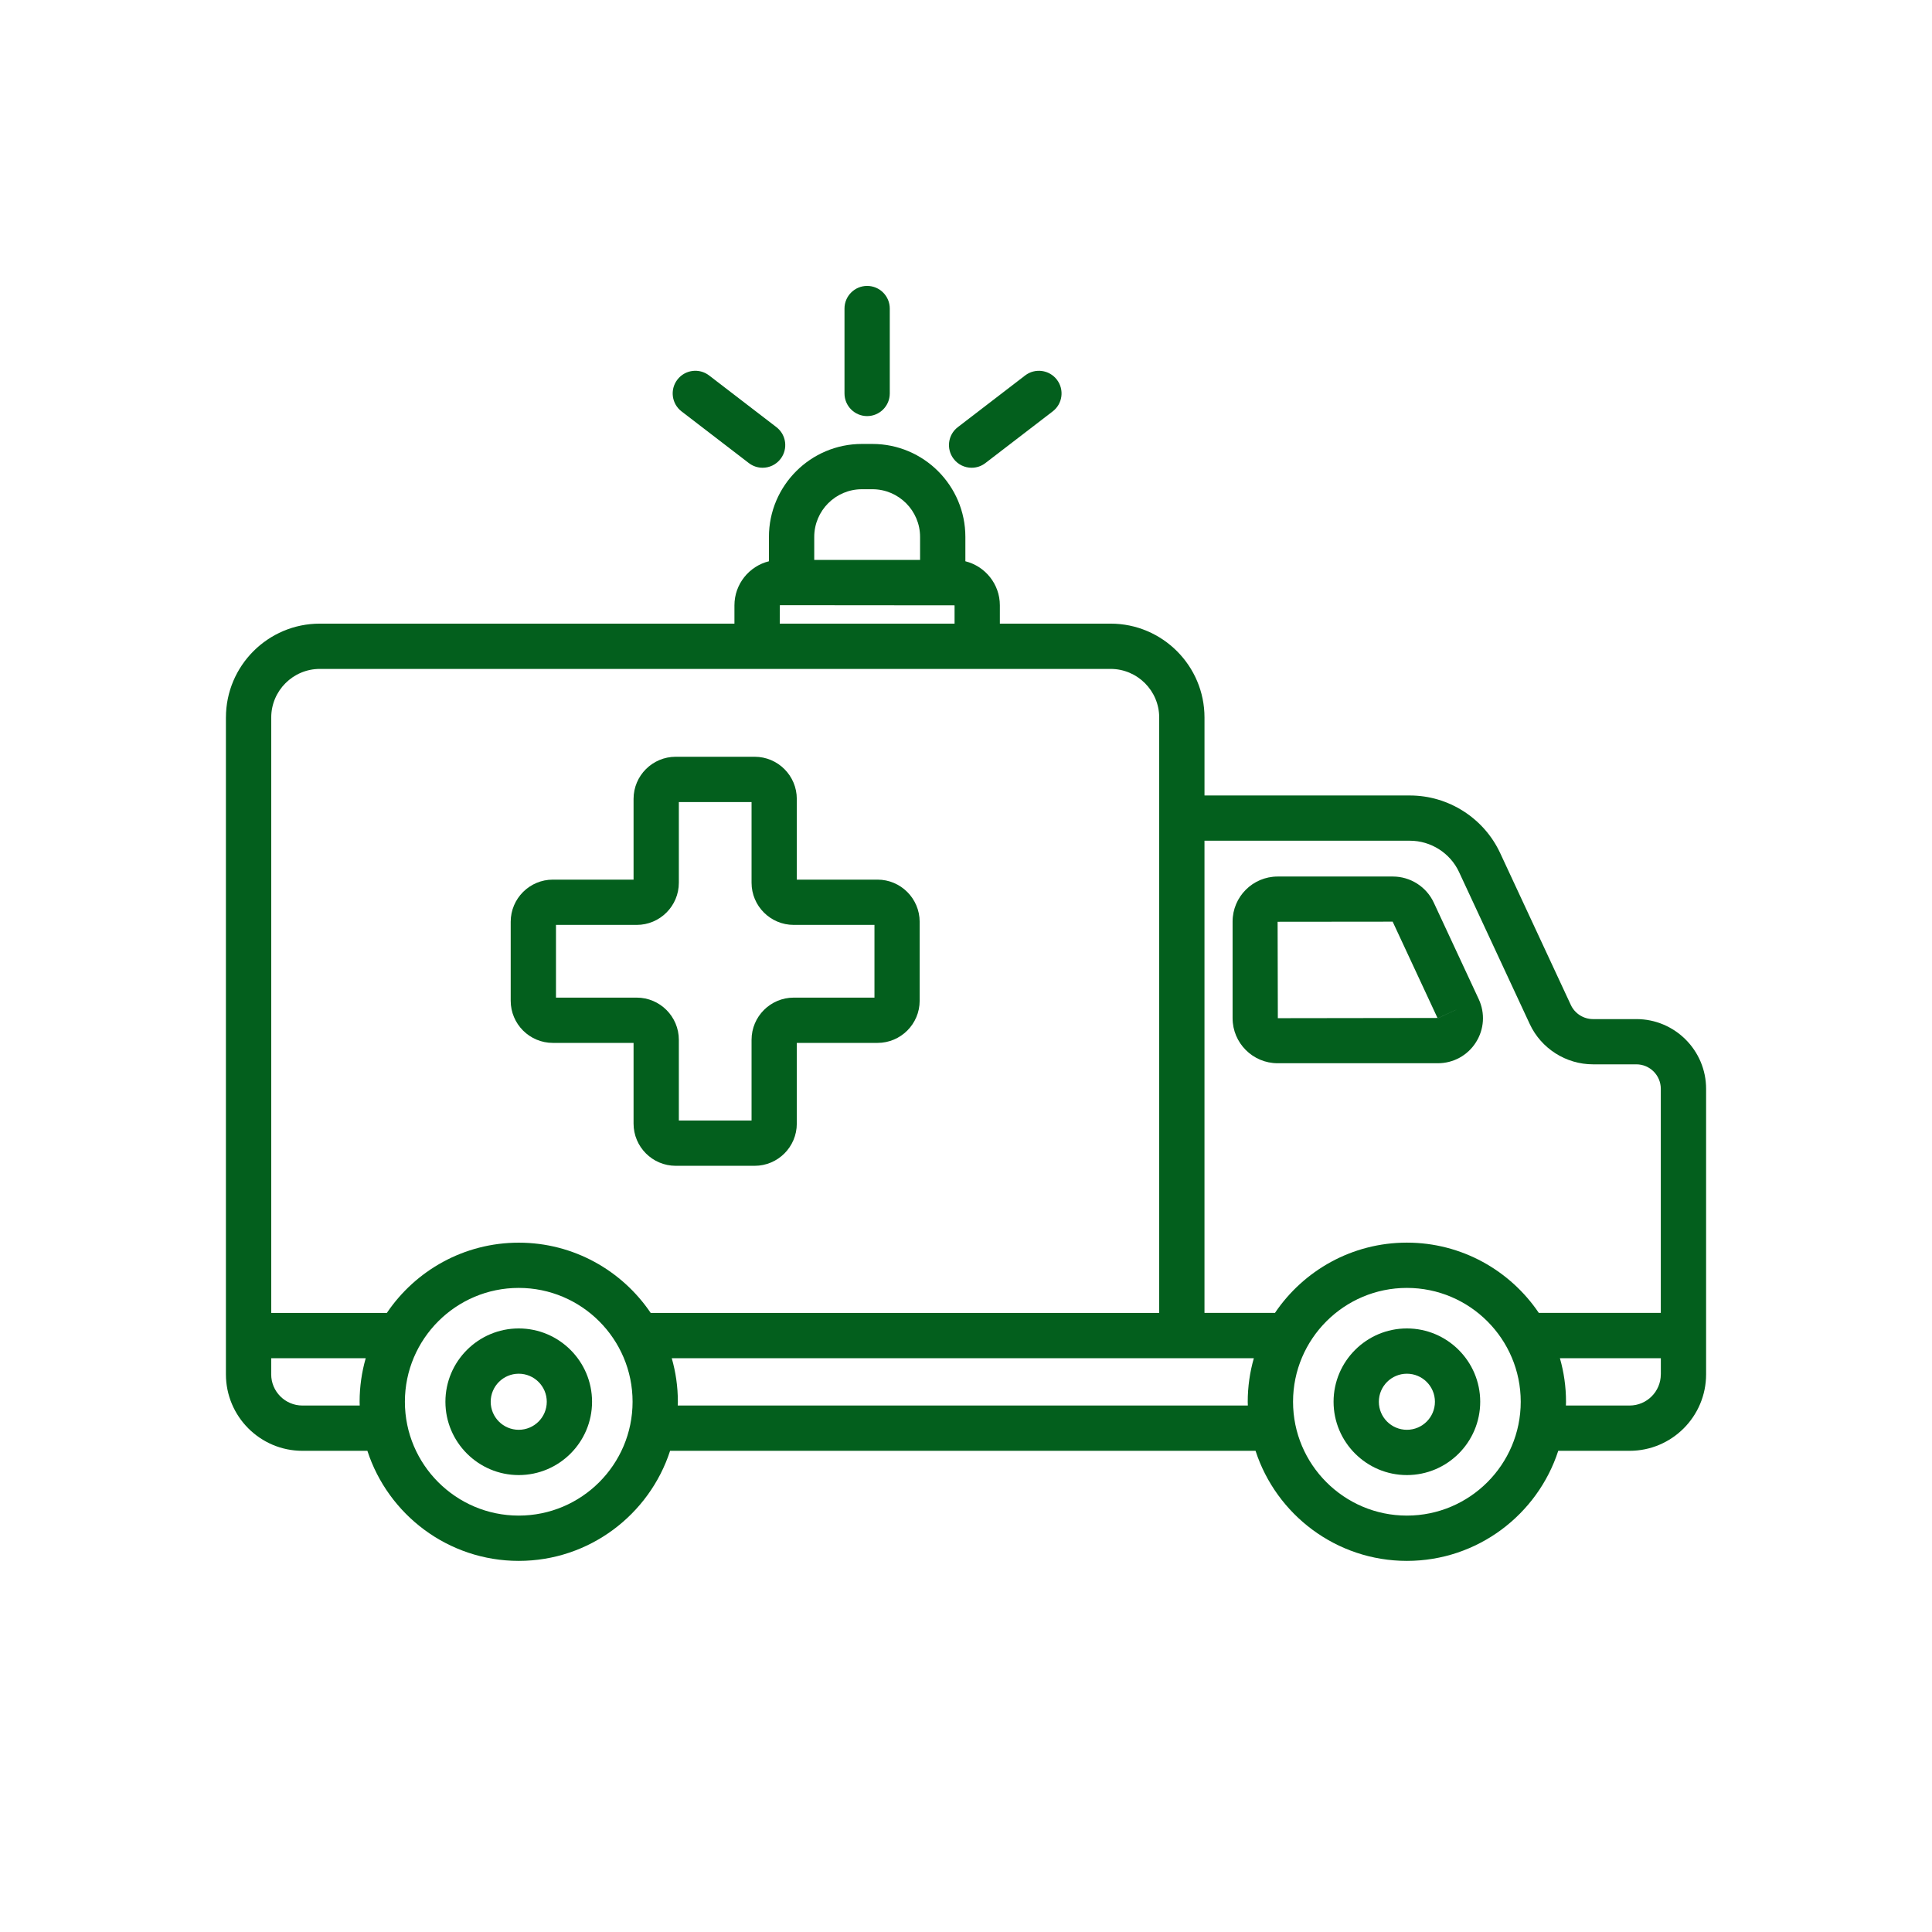
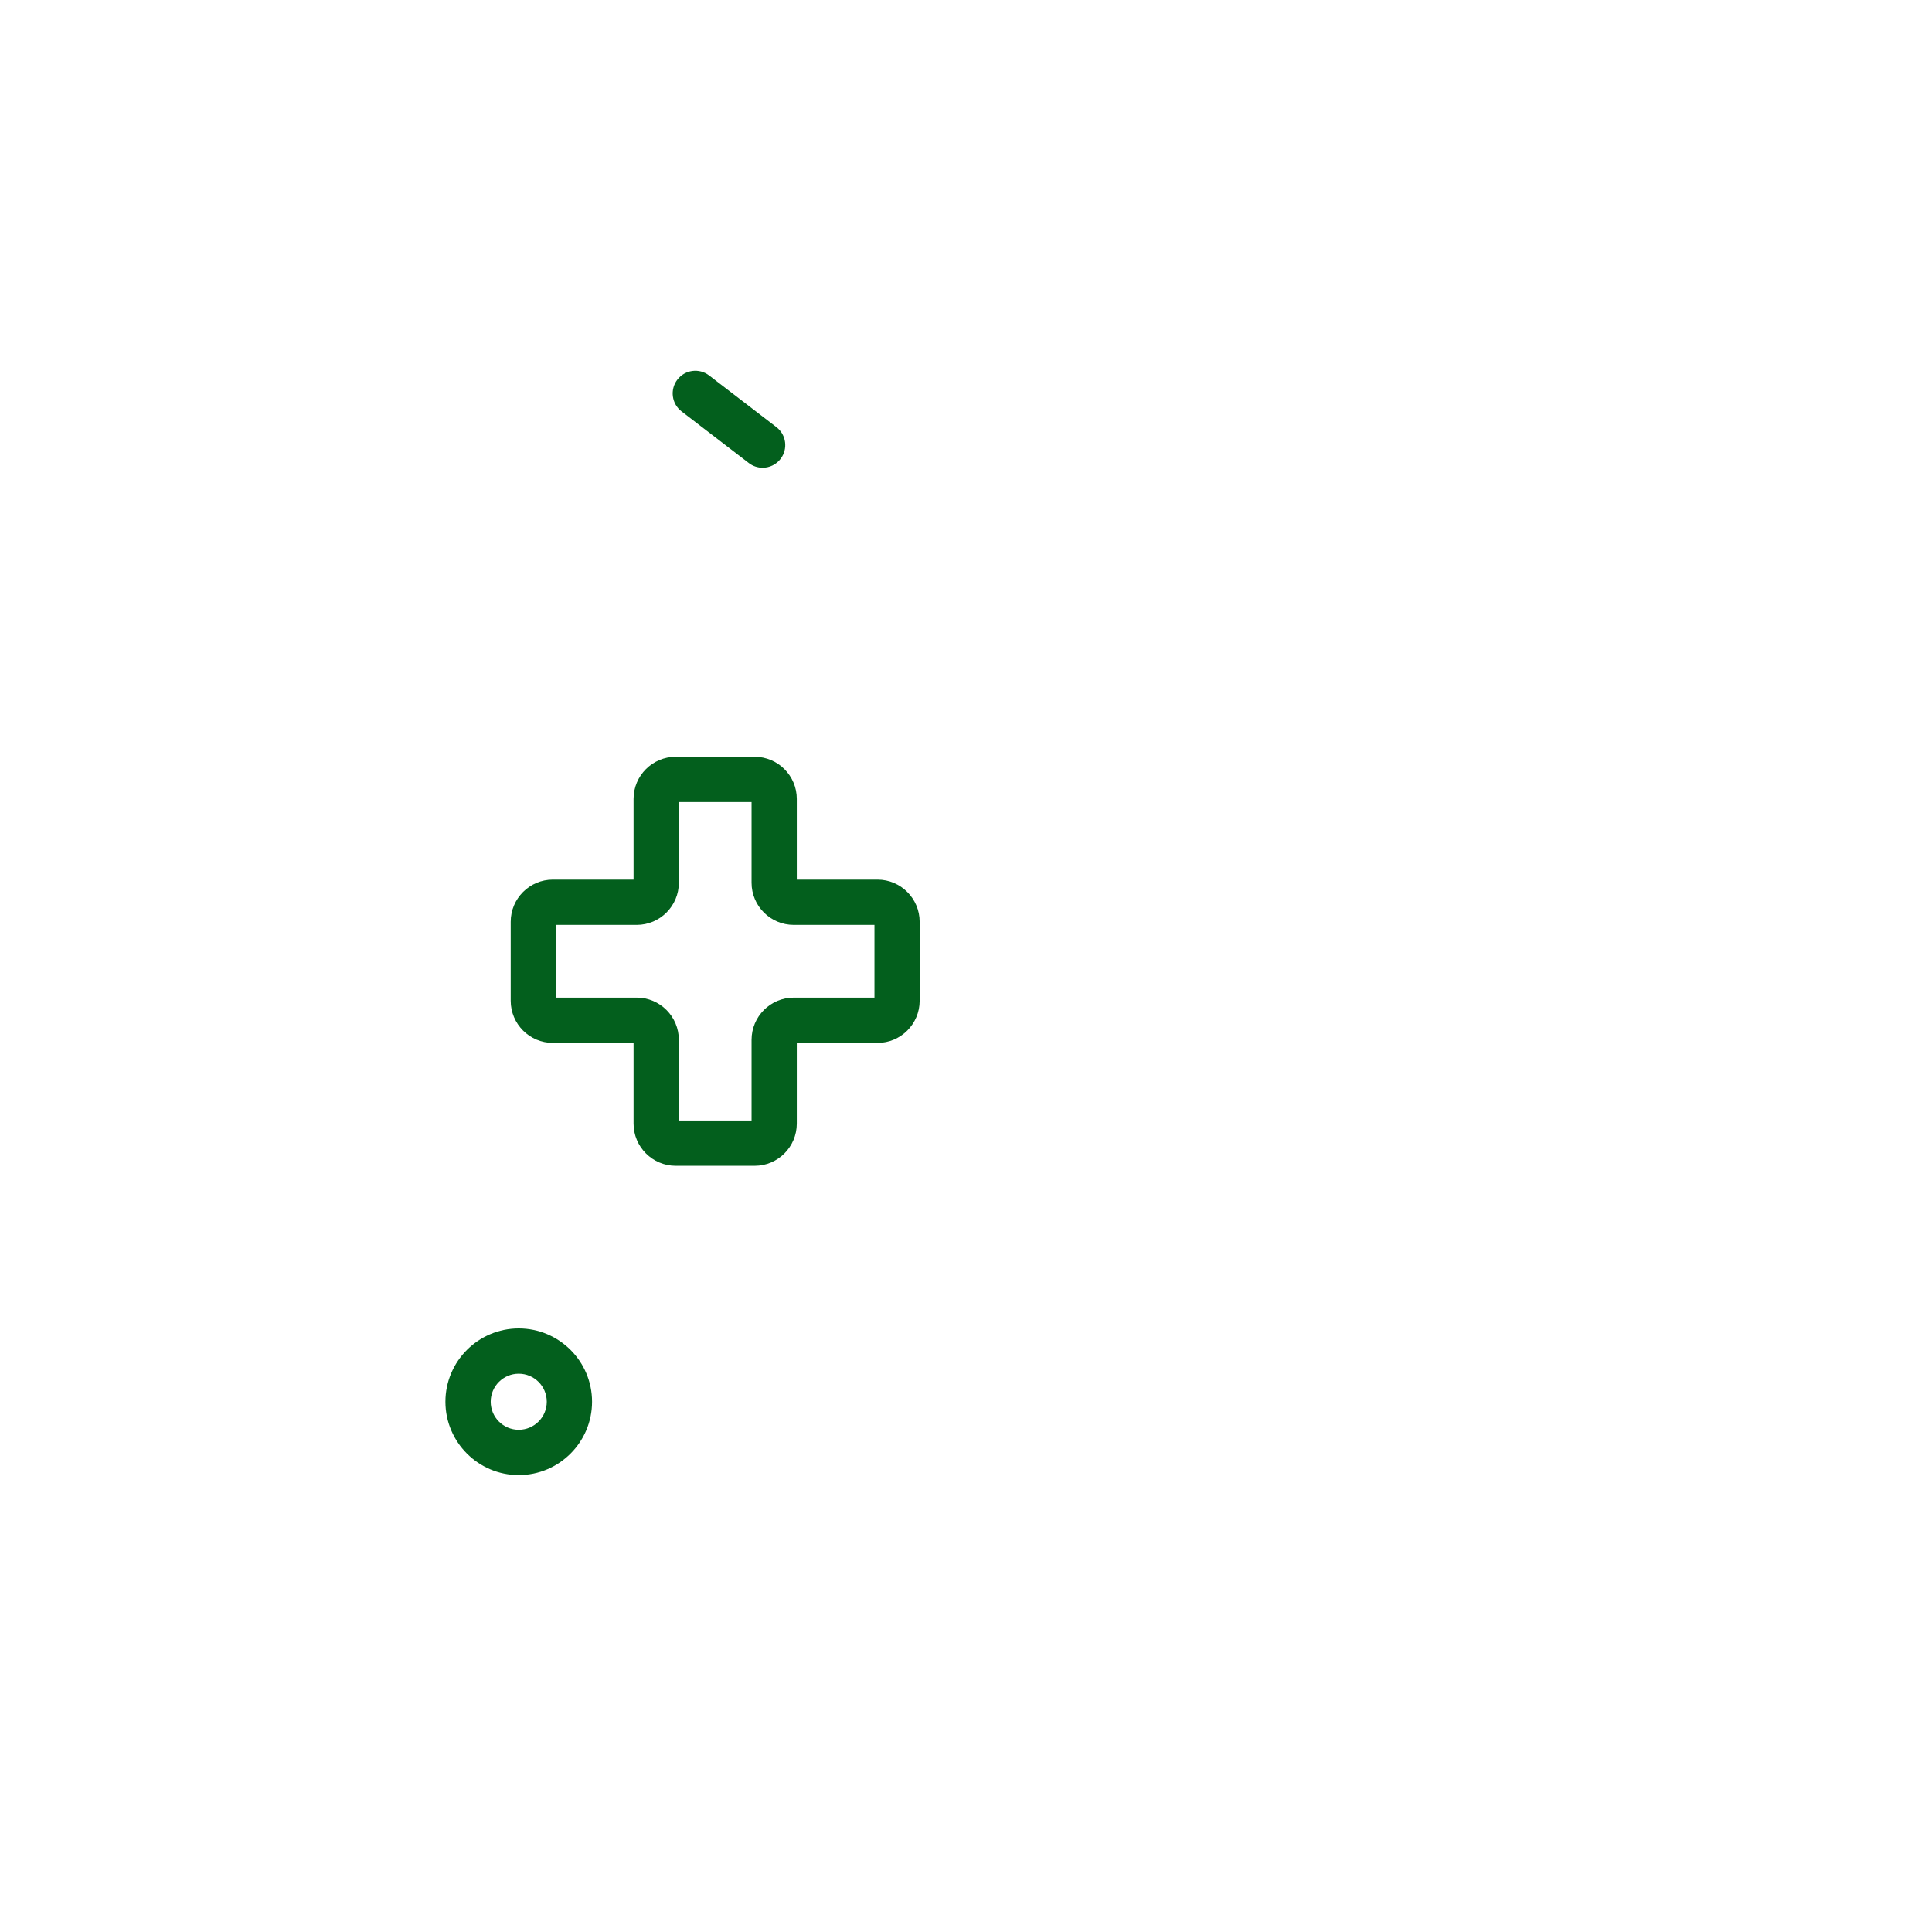
<svg xmlns="http://www.w3.org/2000/svg" id="Layer_1" data-name="Layer 1" viewBox="0 0 512 512">
  <defs>
    <style>
      .cls-1 {
        fill: #035f1d;
        stroke-width: 0px;
      }
    </style>
  </defs>
-   <path class="cls-1" d="m338.59,232.29c-6.59,0-11.94,5.36-11.94,11.94v25.6c0,6.59,5.36,11.94,11.94,11.94h42.46c4.1,0,7.87-2.06,10.07-5.52,2.21-3.46,2.49-7.74.76-11.46,0,0,0,0,0,0l-11.92-25.6c-1.95-4.19-6.2-6.9-10.83-6.9h-30.54Zm42.42,37.56l5.42-2.52-5.43,2.55s0,0,.01-.02Zm-42.37-.02l-.06-25.55,30.49-.03,11.88,25.52-42.31.06Z" />
-   <path class="cls-1" d="m59.87,190.15v174.06c0,11.18,9.09,20.27,20.27,20.27h17.22c5.49,16.91,21.39,29.17,40.11,29.17s34.62-12.26,40.11-29.17h155.15c5.49,16.91,21.39,29.17,40.11,29.17s34.62-12.26,40.11-29.17h18.91c11.18,0,20.27-9.09,20.27-20.27v-75.66c0-10.19-8.29-18.48-18.48-18.48h-11.49c-2.51,0-4.82-1.47-5.88-3.75h0l-18.73-40.26c-4.31-9.26-13.7-15.25-23.92-15.25h-54.43v-20.66c0-13.72-11.16-24.88-24.88-24.88h-29.35v-4.85c0-5.64-3.9-10.37-9.14-11.68v-6.45c0-13.59-11.05-24.64-24.64-24.64h-2.78c-13.59,0-24.64,11.05-24.64,24.64v6.45c-5.24,1.3-9.14,6.04-9.14,11.68v4.85h-109.88c-13.72,0-24.88,11.16-24.88,24.88Zm168.54-60.5h2.78c6.97,0,12.64,5.67,12.64,12.64v6.09h-28.05v-6.09c0-6.97,5.67-12.64,12.64-12.64Zm24.56,30.77v4.85h-46.32l.02-4.89,46.3.04Zm-52.34,16.85h93.69c7.1,0,12.88,5.78,12.88,12.88v157.79h-134.76c-7.58-11.22-20.43-18.62-34.96-18.62s-27.38,7.39-34.96,18.62h-30.64v-157.79c0-7.1,5.78-12.88,12.88-12.88h115.88Zm186.04,53.85l18.73,40.26c3.02,6.49,9.6,10.68,16.76,10.68h11.49c3.57,0,6.48,2.91,6.48,6.48v59.39h-32.33c-7.58-11.22-20.43-18.62-34.96-18.62s-27.38,7.39-34.96,18.62h-18.68v-125.13h54.43c5.57,0,10.69,3.26,13.04,8.31Zm53.46,133.09c0,4.56-3.71,8.27-8.27,8.27h-16.88c0-.33.03-.66.03-.99,0-4.01-.57-7.88-1.62-11.55h26.75v4.27Zm-67.29,37.44c-16.63,0-30.17-13.53-30.17-30.17s13.53-30.17,30.17-30.17,30.17,13.53,30.17,30.17-13.53,30.17-30.17,30.17Zm-235.37,0c-16.63,0-30.17-13.53-30.17-30.17s13.53-30.17,30.17-30.17,30.17,13.53,30.17,30.17-13.53,30.17-30.17,30.17Zm-65.6-37.44v-4.27h25.05c-1.05,3.67-1.62,7.54-1.62,11.55,0,.33.02.66.03.99h-15.19c-4.56,0-8.27-3.71-8.27-8.27Zm106.14-4.27h154.27c-1.05,3.67-1.62,7.54-1.62,11.55,0,.33.02.66.03.99h-151.08c0-.33.03-.66.03-.99,0-4.01-.57-7.88-1.62-11.55Z" />
  <path class="cls-1" d="m156.9,371.48c0-10.71-8.72-19.43-19.43-19.43s-19.43,8.72-19.43,19.43,8.72,19.43,19.43,19.43,19.43-8.72,19.43-19.43Zm-26.86,0c0-4.1,3.33-7.43,7.43-7.43s7.43,3.33,7.43,7.43-3.33,7.43-7.43,7.43-7.43-3.33-7.43-7.43Z" />
-   <path class="cls-1" d="m392.27,371.48c0-10.71-8.72-19.43-19.43-19.43s-19.43,8.72-19.43,19.43,8.72,19.43,19.43,19.43,19.43-8.72,19.43-19.43Zm-26.86,0c0-4.1,3.33-7.43,7.43-7.43s7.43,3.33,7.43,7.43-3.33,7.43-7.43,7.43-7.43-3.33-7.43-7.43Z" />
  <path class="cls-1" d="m146.51,276.38h21.39v21.39c0,6.16,5.01,11.18,11.17,11.18h20.92c6.16,0,11.17-5.01,11.17-11.18v-21.39h21.39c6.16,0,11.17-5.01,11.17-11.17v-20.92c0-6.16-5.01-11.18-11.17-11.18h-21.39v-21.39c0-6.16-5.01-11.17-11.17-11.17h-20.92c-6.16,0-11.17,5.01-11.17,11.17v21.39h-21.39c-6.16,0-11.17,5.01-11.17,11.18v20.92c0,6.16,5.01,11.17,11.17,11.17Zm.83-31.27h21.39c6.16,0,11.17-5.01,11.17-11.17v-21.39h19.27v21.39c0,6.16,5.01,11.17,11.18,11.17h21.39v19.27h-21.39c-6.16,0-11.18,5.01-11.18,11.18v21.39h-19.27v-21.39c0-6.16-5.01-11.18-11.17-11.18h-21.39v-19.27Z" />
-   <path class="cls-1" d="m223.8,81.77v22.5c0,3.31,2.69,6,6,6s6-2.69,6-6v-22.5c0-3.31-2.69-6-6-6s-6,2.69-6,6Z" />
  <path class="cls-1" d="m179.51,100.61c-2.02,2.63-1.52,6.4,1.1,8.41l17.84,13.7c1.09.84,2.38,1.24,3.65,1.24,1.8,0,3.58-.81,4.76-2.35,2.02-2.63,1.52-6.4-1.1-8.41l-17.84-13.7c-2.63-2.02-6.4-1.52-8.41,1.11Z" />
-   <path class="cls-1" d="m252.73,121.61c1.18,1.54,2.96,2.35,4.76,2.35,1.28,0,2.56-.4,3.65-1.24l17.84-13.7c2.63-2.02,3.12-5.78,1.1-8.41-2.02-2.63-5.79-3.12-8.41-1.11l-17.84,13.7c-2.63,2.02-3.12,5.78-1.1,8.41Z" />
</svg>